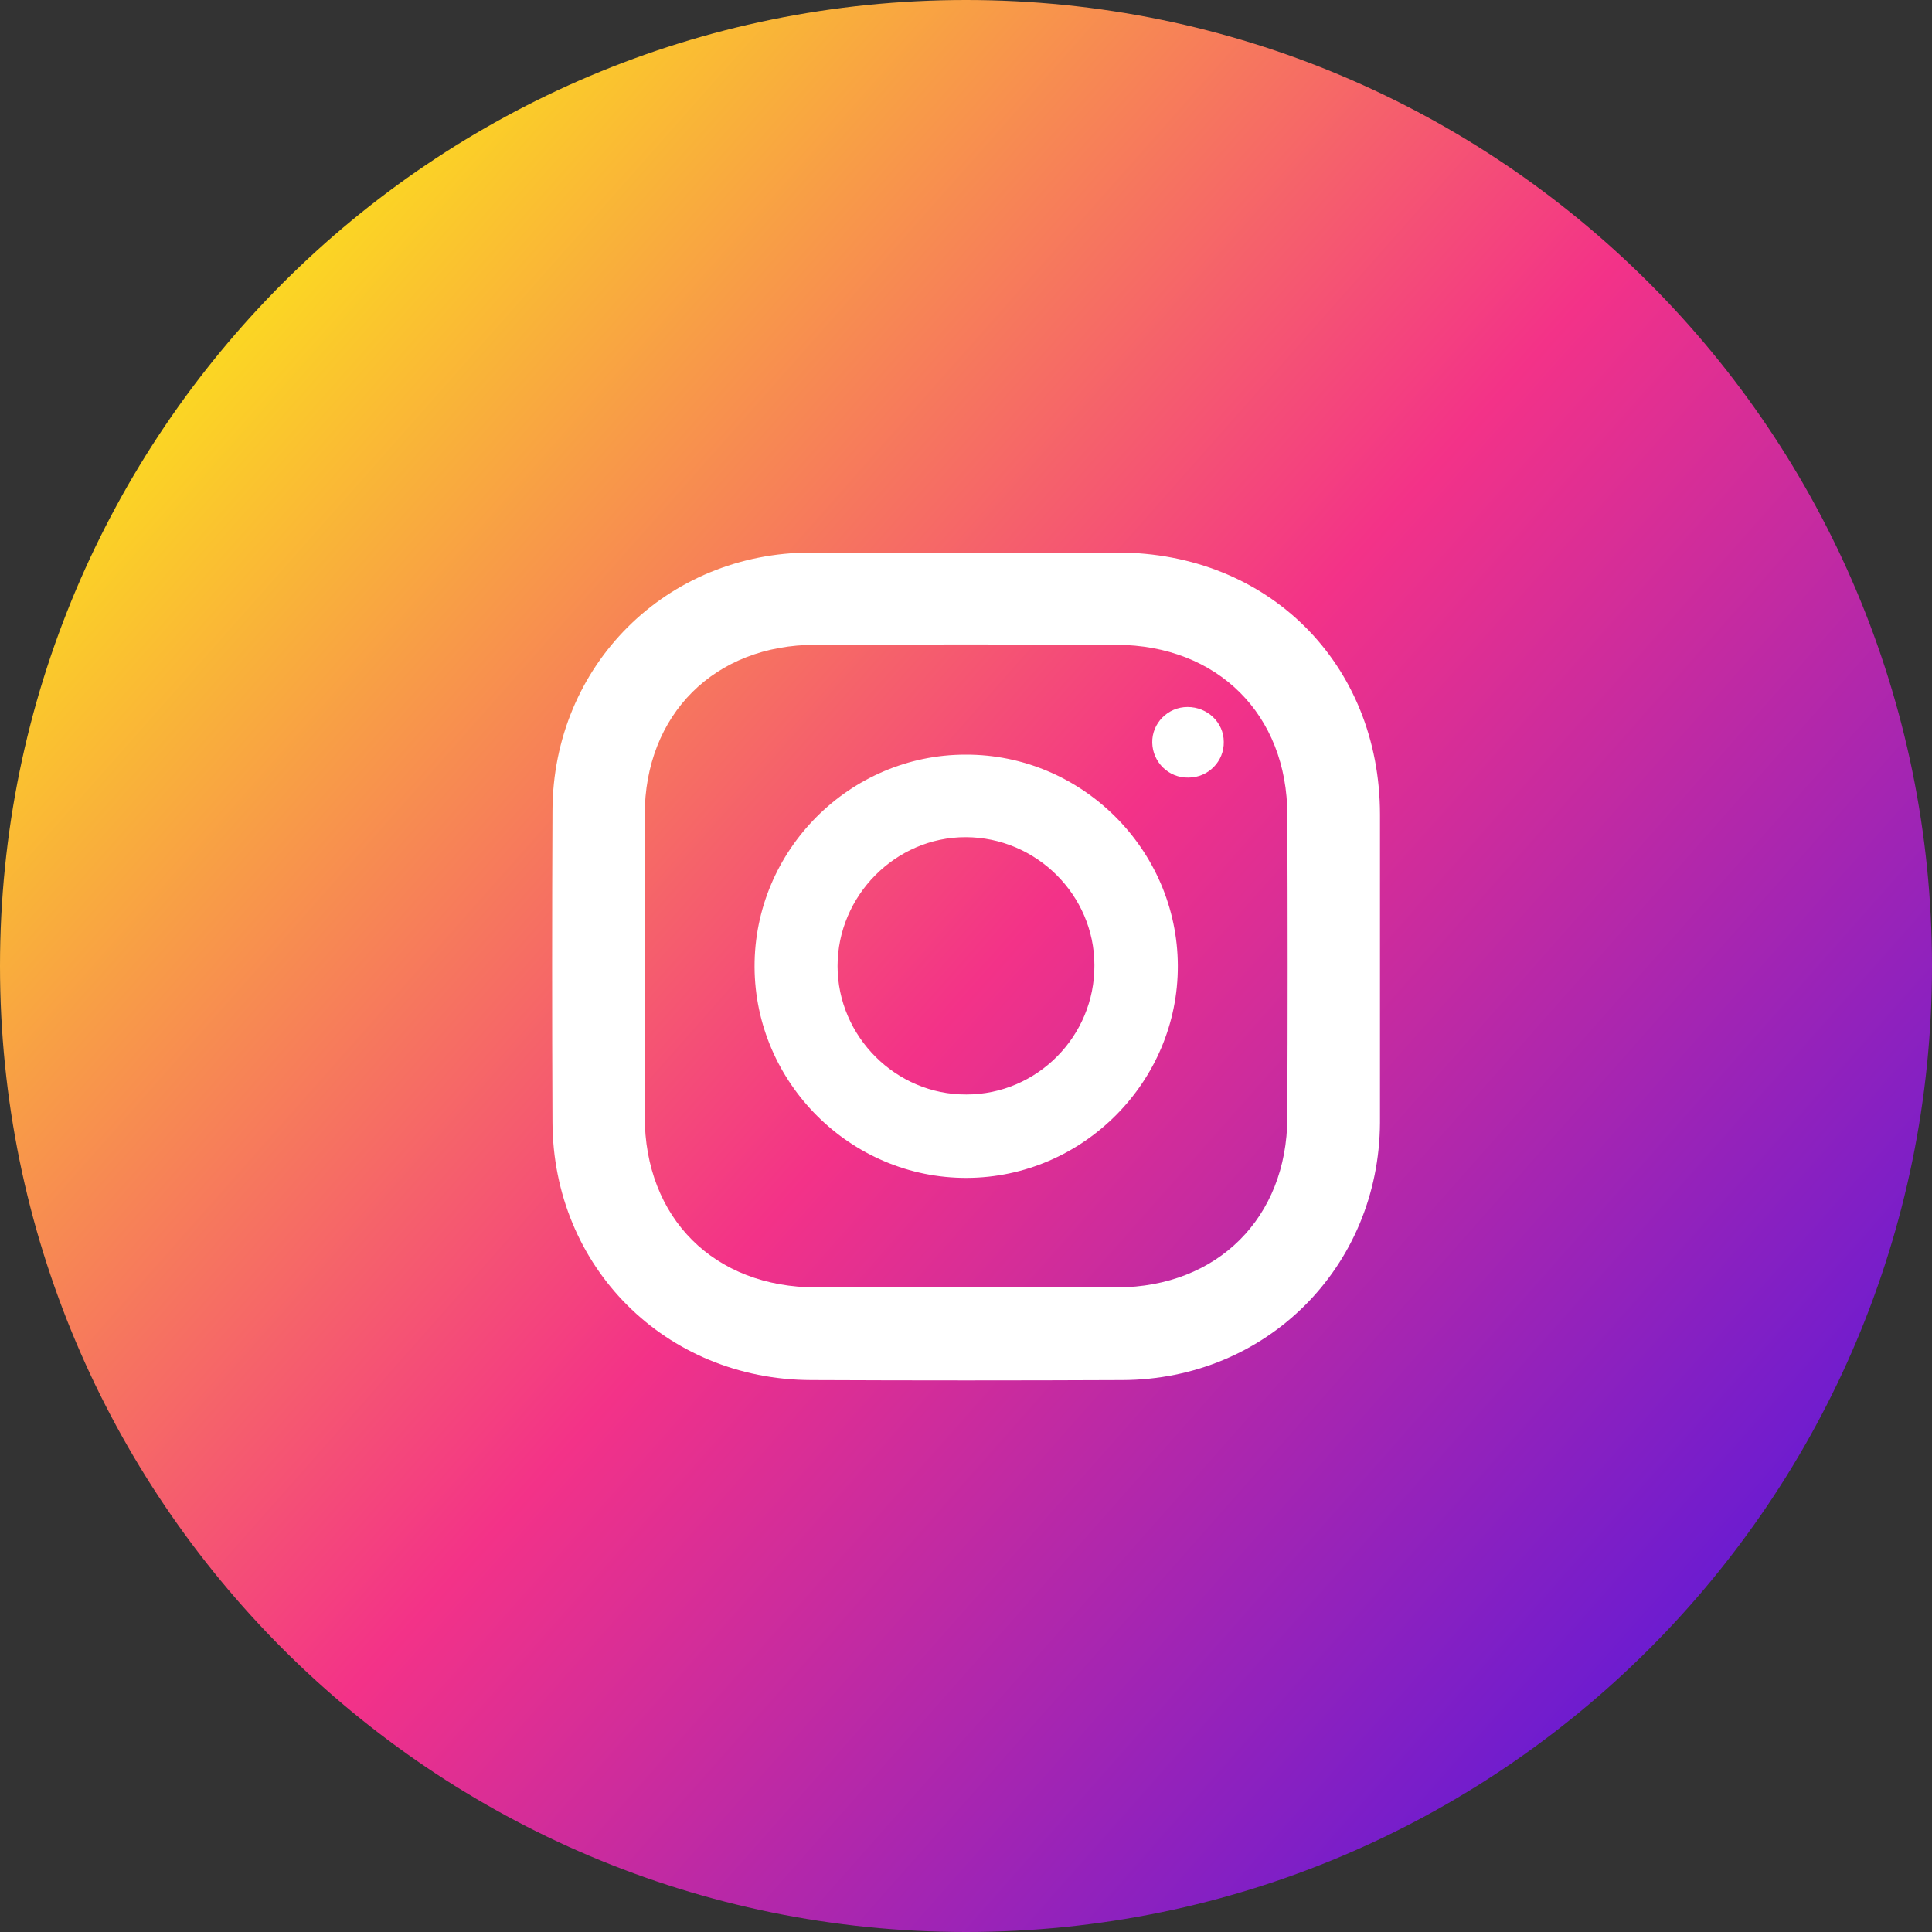
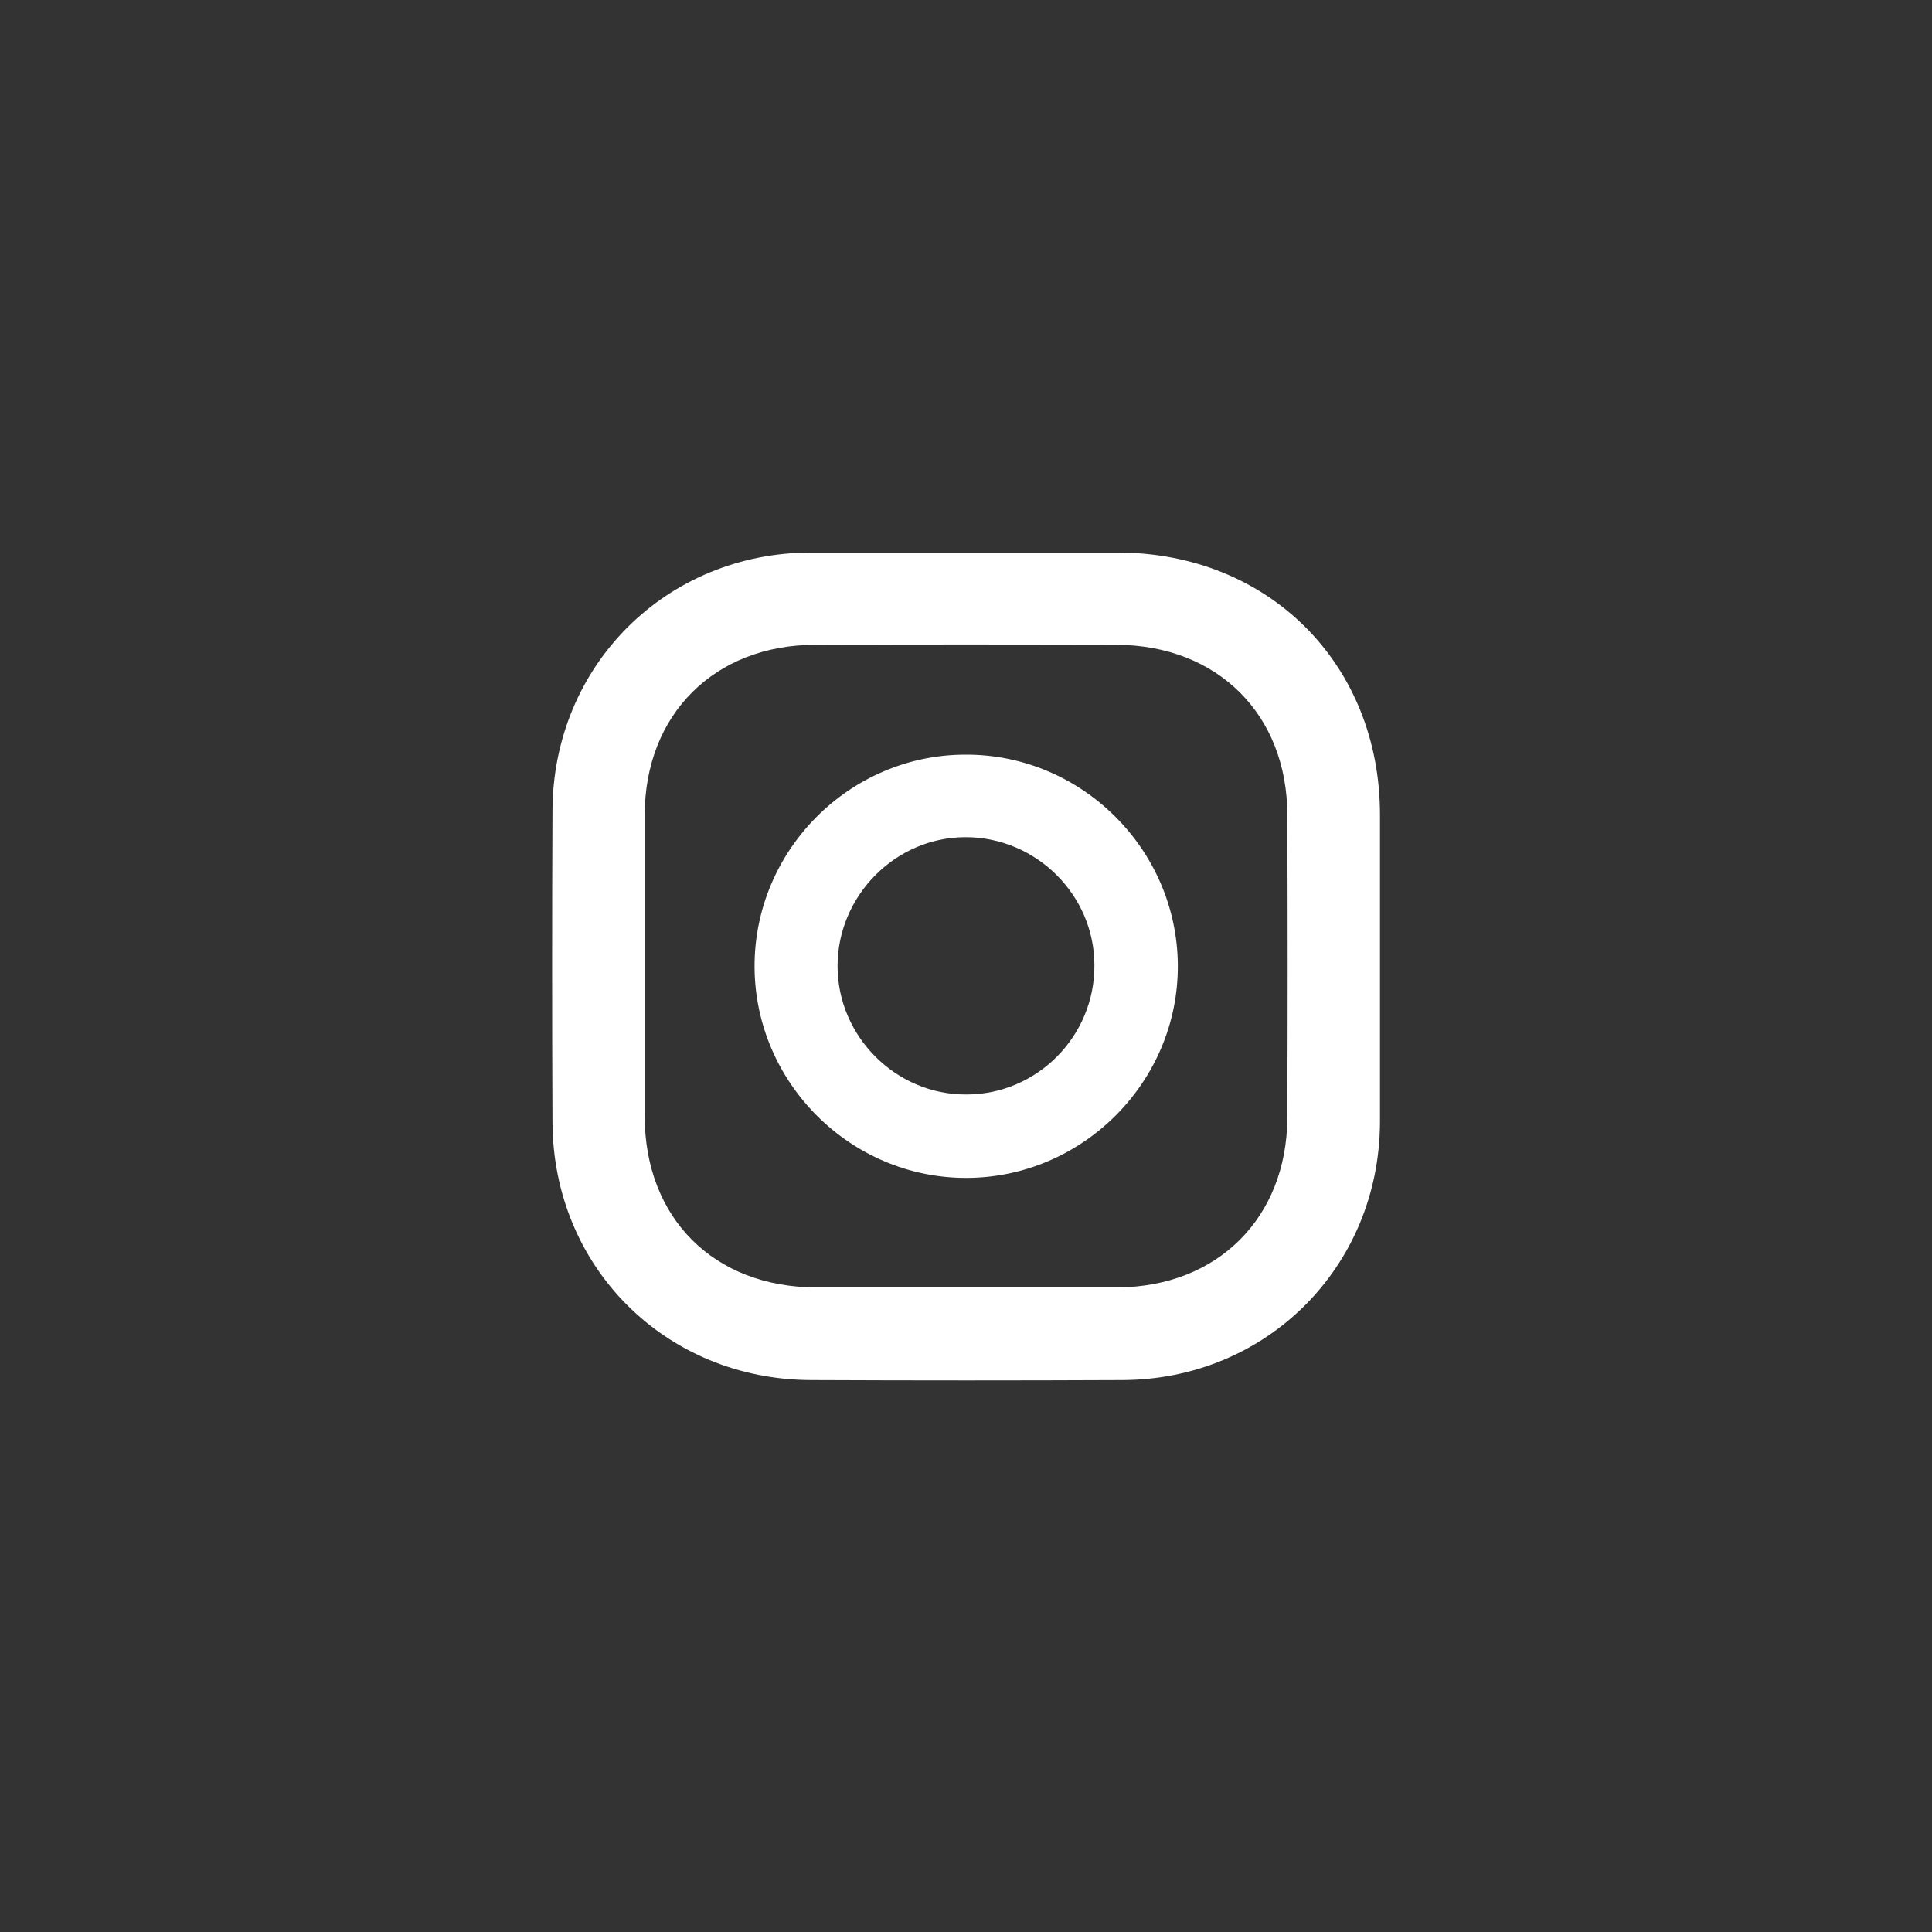
<svg xmlns="http://www.w3.org/2000/svg" width="50" height="50" viewBox="0 0 50 50" fill="none">
  <rect x="0" y="0" width="50" height="50" fill="#333333" stroke="none" />
-   <path d="M25 50C38.807 50 50 38.807 50 25C50 11.193 38.807 0 25 0C11.193 0 0 11.193 0 25C0 38.807 11.193 50 25 50Z" fill="url(#paint0_linear_692_1211)" />
  <path d="M35.714 25.025C35.714 23.712 35.714 22.398 35.714 21.085C35.714 17.178 32.824 14.3 28.918 14.3C26.279 14.3 23.641 14.3 20.991 14.3C17.244 14.3 14.309 17.224 14.298 20.982C14.286 23.666 14.286 26.35 14.298 29.034C14.309 32.792 17.222 35.705 20.991 35.716C23.675 35.728 26.359 35.728 29.044 35.716C32.779 35.705 35.691 32.792 35.714 29.057C35.714 27.709 35.714 26.373 35.714 25.025ZM33.316 28.932C33.304 31.513 31.511 33.306 28.918 33.318C27.604 33.318 26.291 33.318 24.977 33.318C23.698 33.318 22.407 33.318 21.128 33.318C18.478 33.318 16.685 31.524 16.685 28.886C16.685 26.293 16.685 23.689 16.685 21.096C16.685 18.492 18.49 16.687 21.105 16.687C23.698 16.676 26.302 16.676 28.895 16.687C31.511 16.698 33.316 18.492 33.316 21.096C33.327 23.712 33.327 26.316 33.316 28.932Z" fill="white" />
  <path d="M24.988 19.53C21.984 19.53 19.517 22.009 19.528 25.024C19.54 28.028 22.018 30.496 25.022 30.484C28.026 30.473 30.494 27.994 30.482 24.99C30.471 21.986 27.992 19.519 24.988 19.53ZM25.011 28.325C23.195 28.337 21.676 26.829 21.676 25.002C21.676 23.185 23.172 21.666 24.988 21.666C26.816 21.666 28.323 23.163 28.323 24.979C28.335 26.818 26.838 28.325 25.011 28.325Z" fill="white" />
-   <path d="M30.734 18.297C30.22 18.297 29.809 18.72 29.82 19.222C29.832 19.725 30.243 20.136 30.757 20.124C31.271 20.124 31.682 19.702 31.671 19.199C31.671 18.697 31.248 18.297 30.734 18.297Z" fill="white" />
  <defs>
    <linearGradient id="paint0_linear_692_1211" x1="6.429" y1="8.572" x2="43.571" y2="41.429" gradientUnits="userSpaceOnUse">
      <stop stop-color="#FBD524" />
      <stop offset="0.511" stop-color="#F33288" />
      <stop offset="1" stop-color="#6E1CCF" />
    </linearGradient>
  </defs>
</svg>